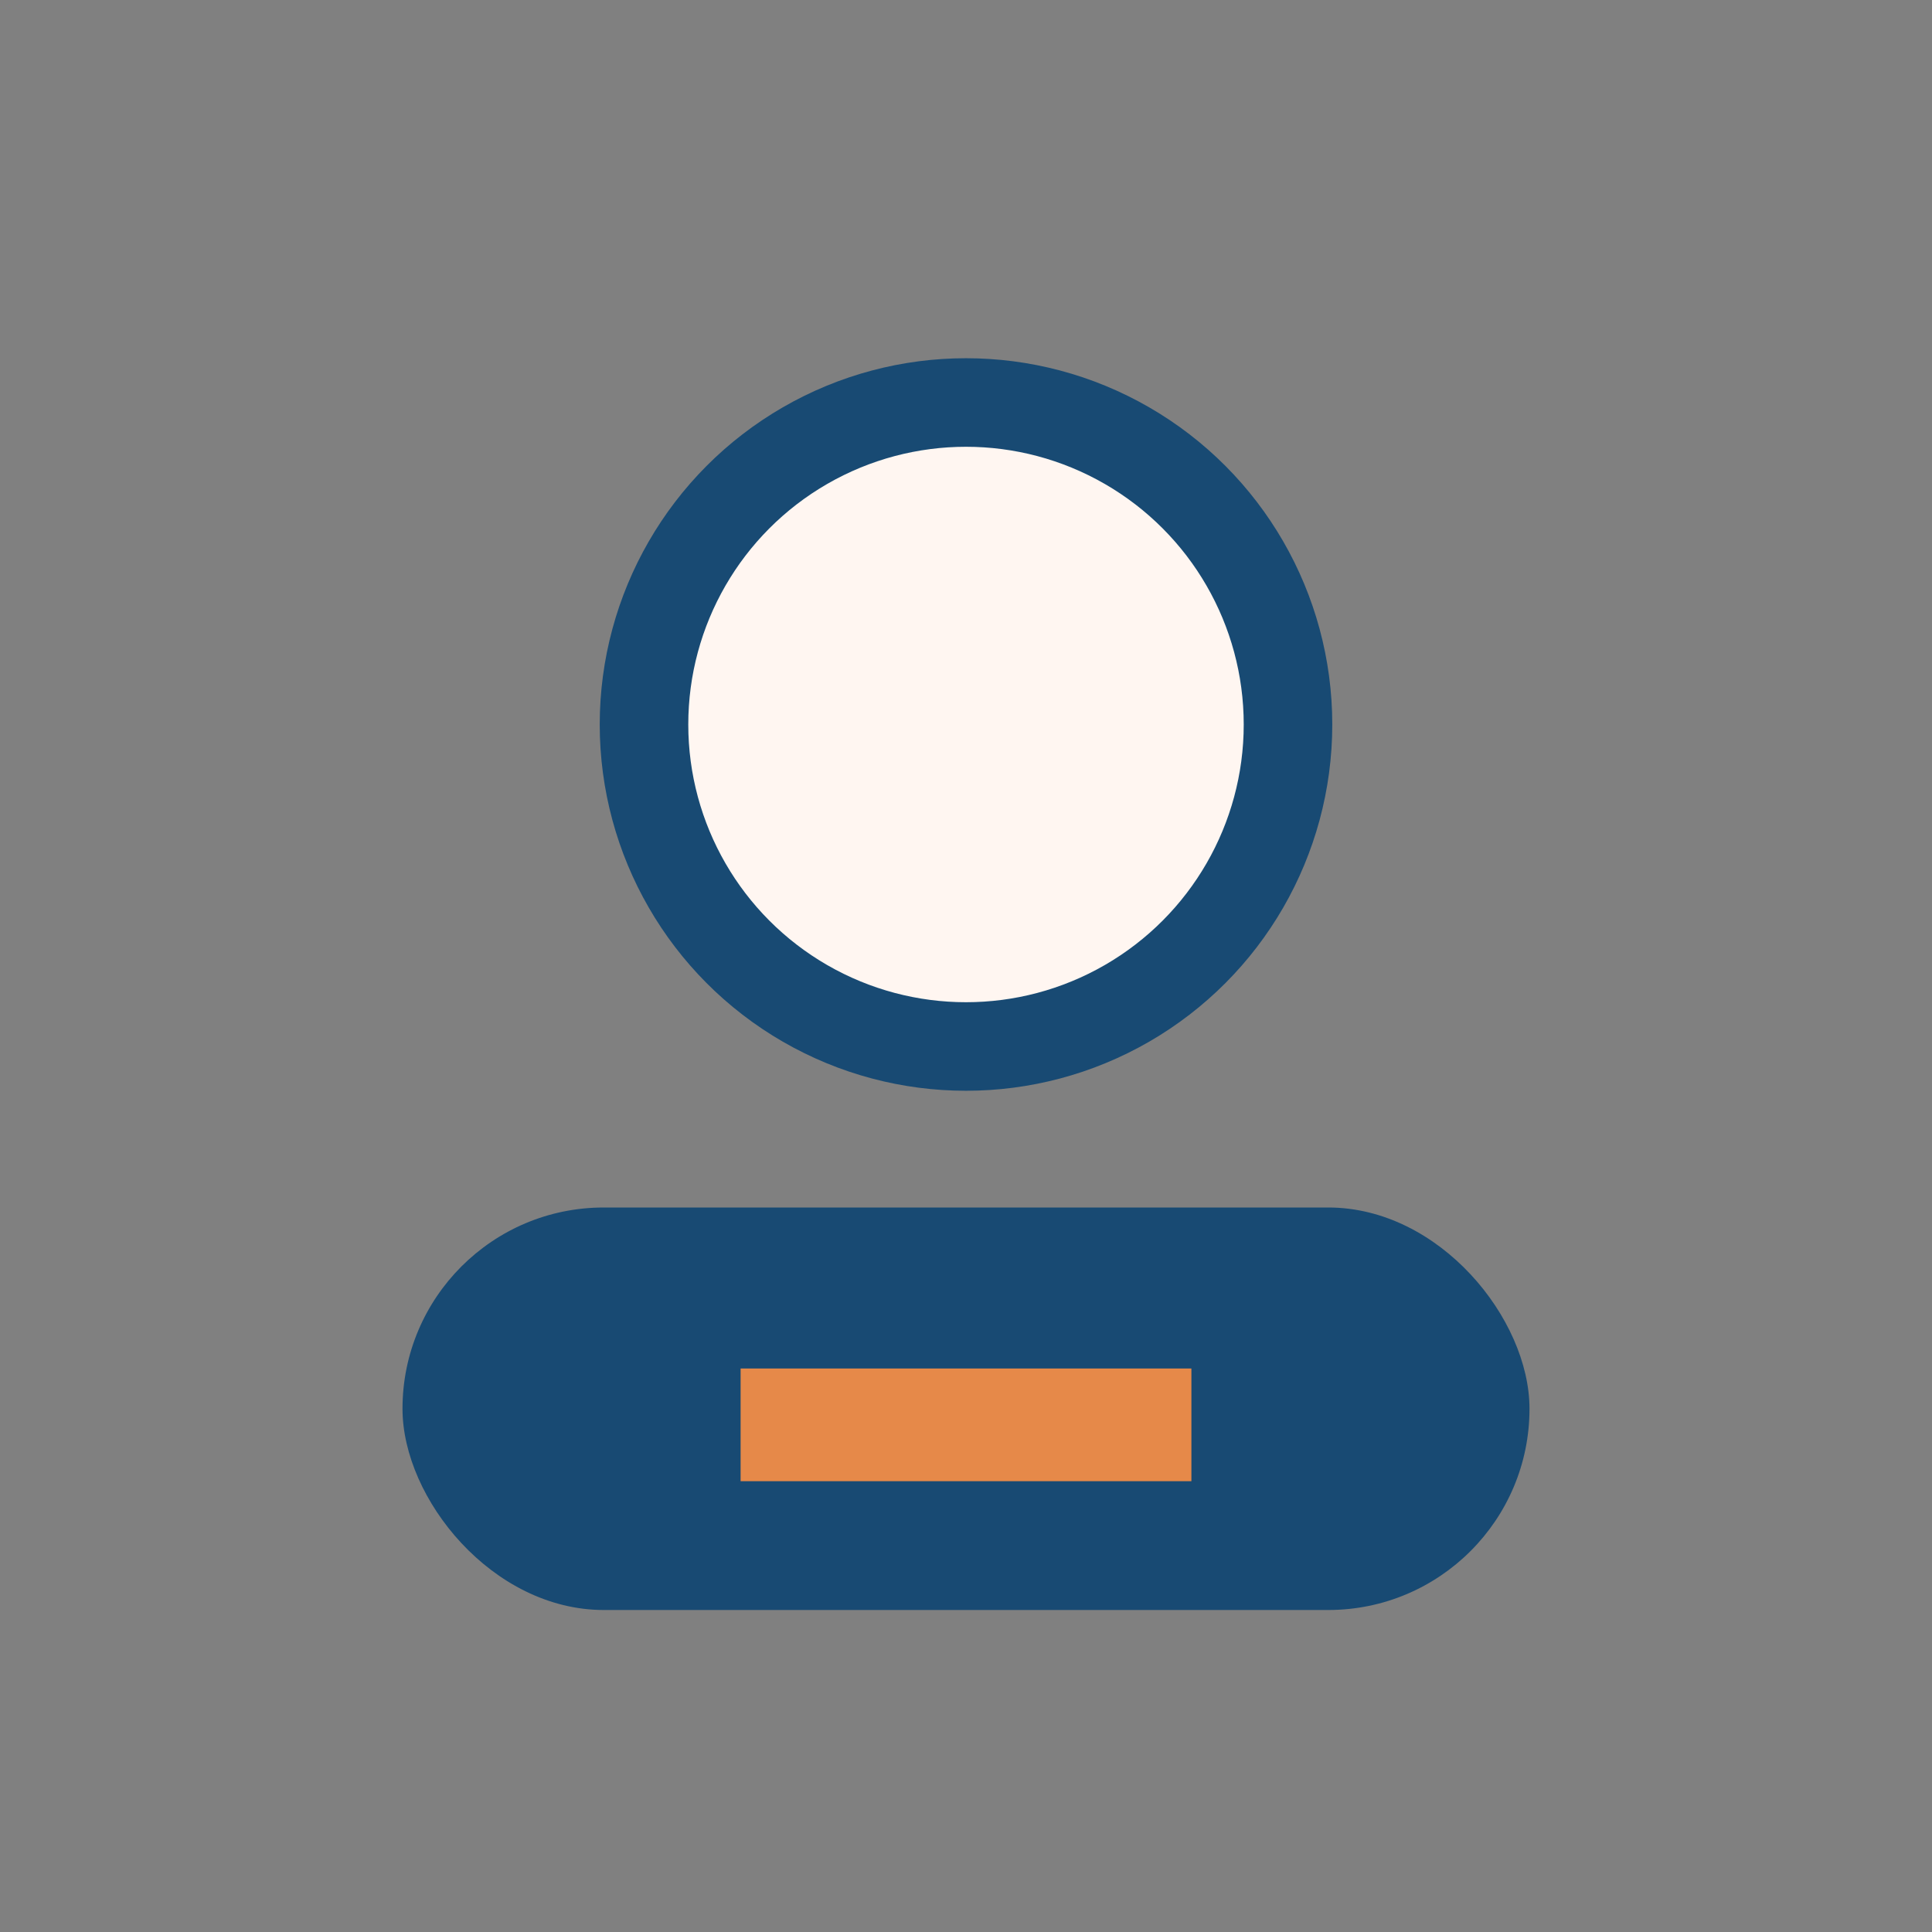
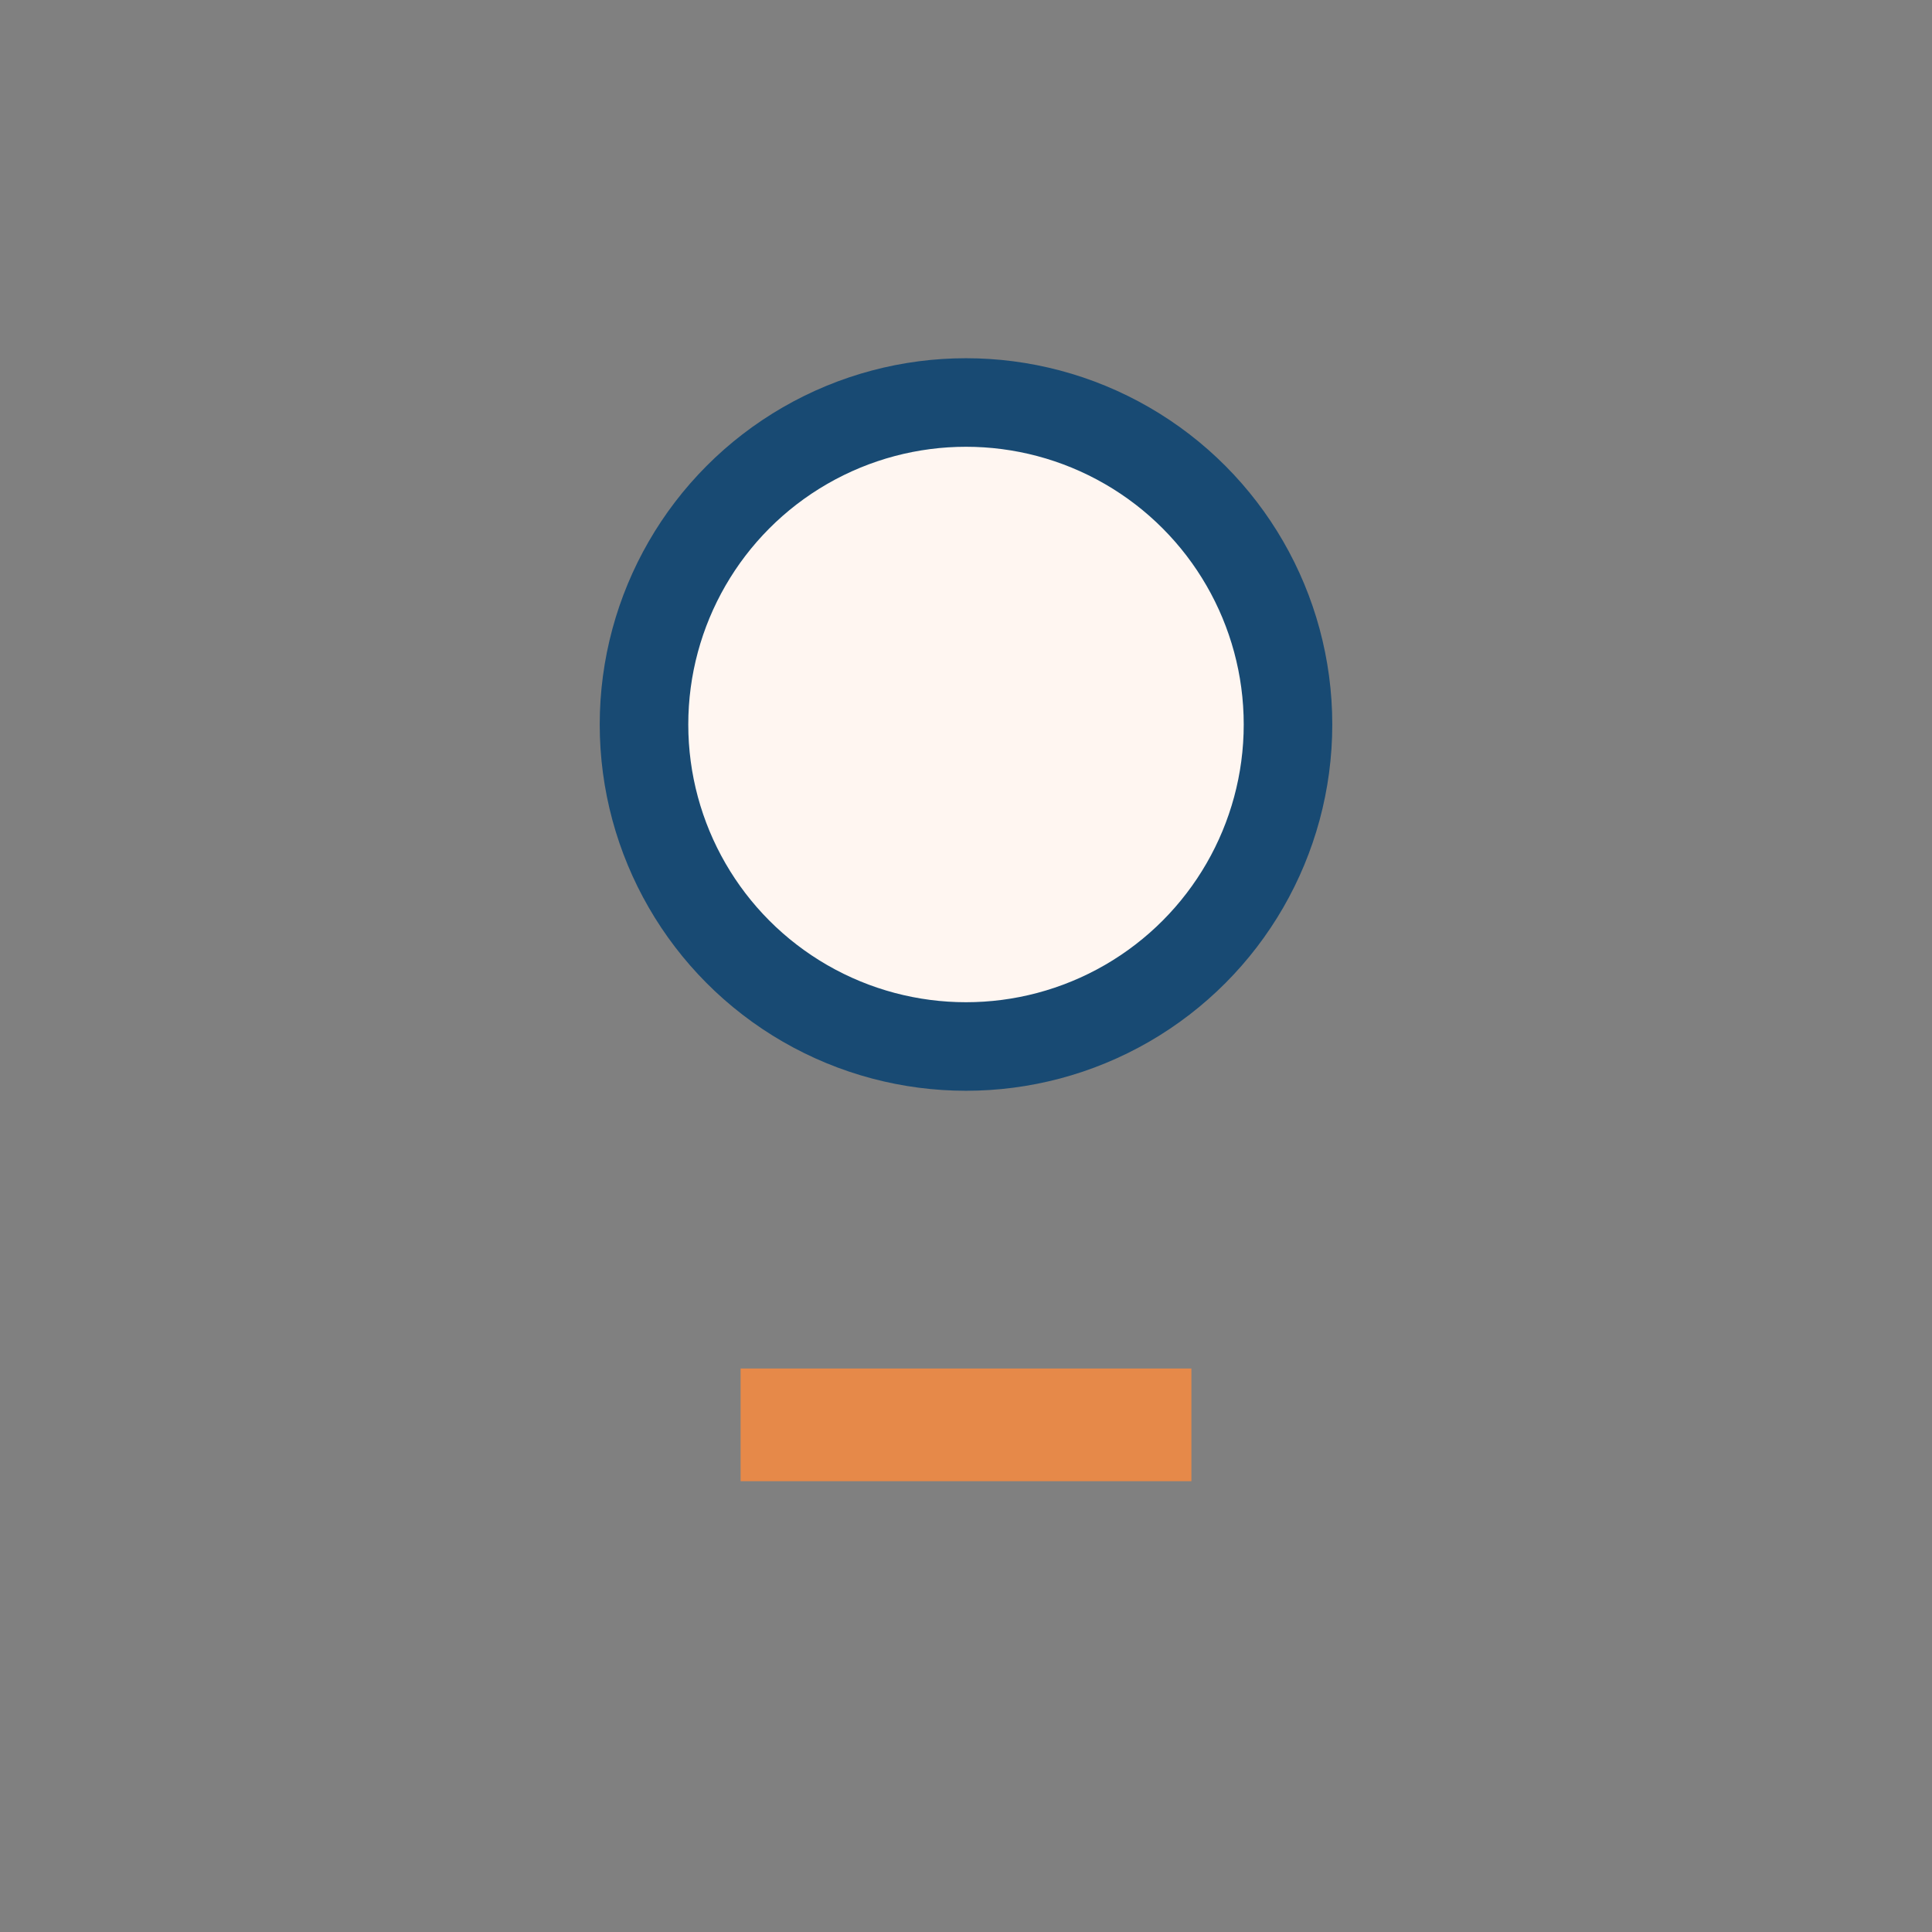
<svg xmlns="http://www.w3.org/2000/svg" width="24" height="24" viewBox="0 0 24 24">
  <rect x="0" y="0" width="24" height="24" fill="#808080" stroke="none" />
  <circle cx="12" cy="9" r="4" fill="#FFF6F1" stroke="#184A73" stroke-width="1.1" />
-   <rect x="5" y="15" width="14" height="5" rx="2.5" fill="#184A73" />
  <rect x="9.2" y="17" width="5.6" height="1.4" fill="#E68949" />
</svg>